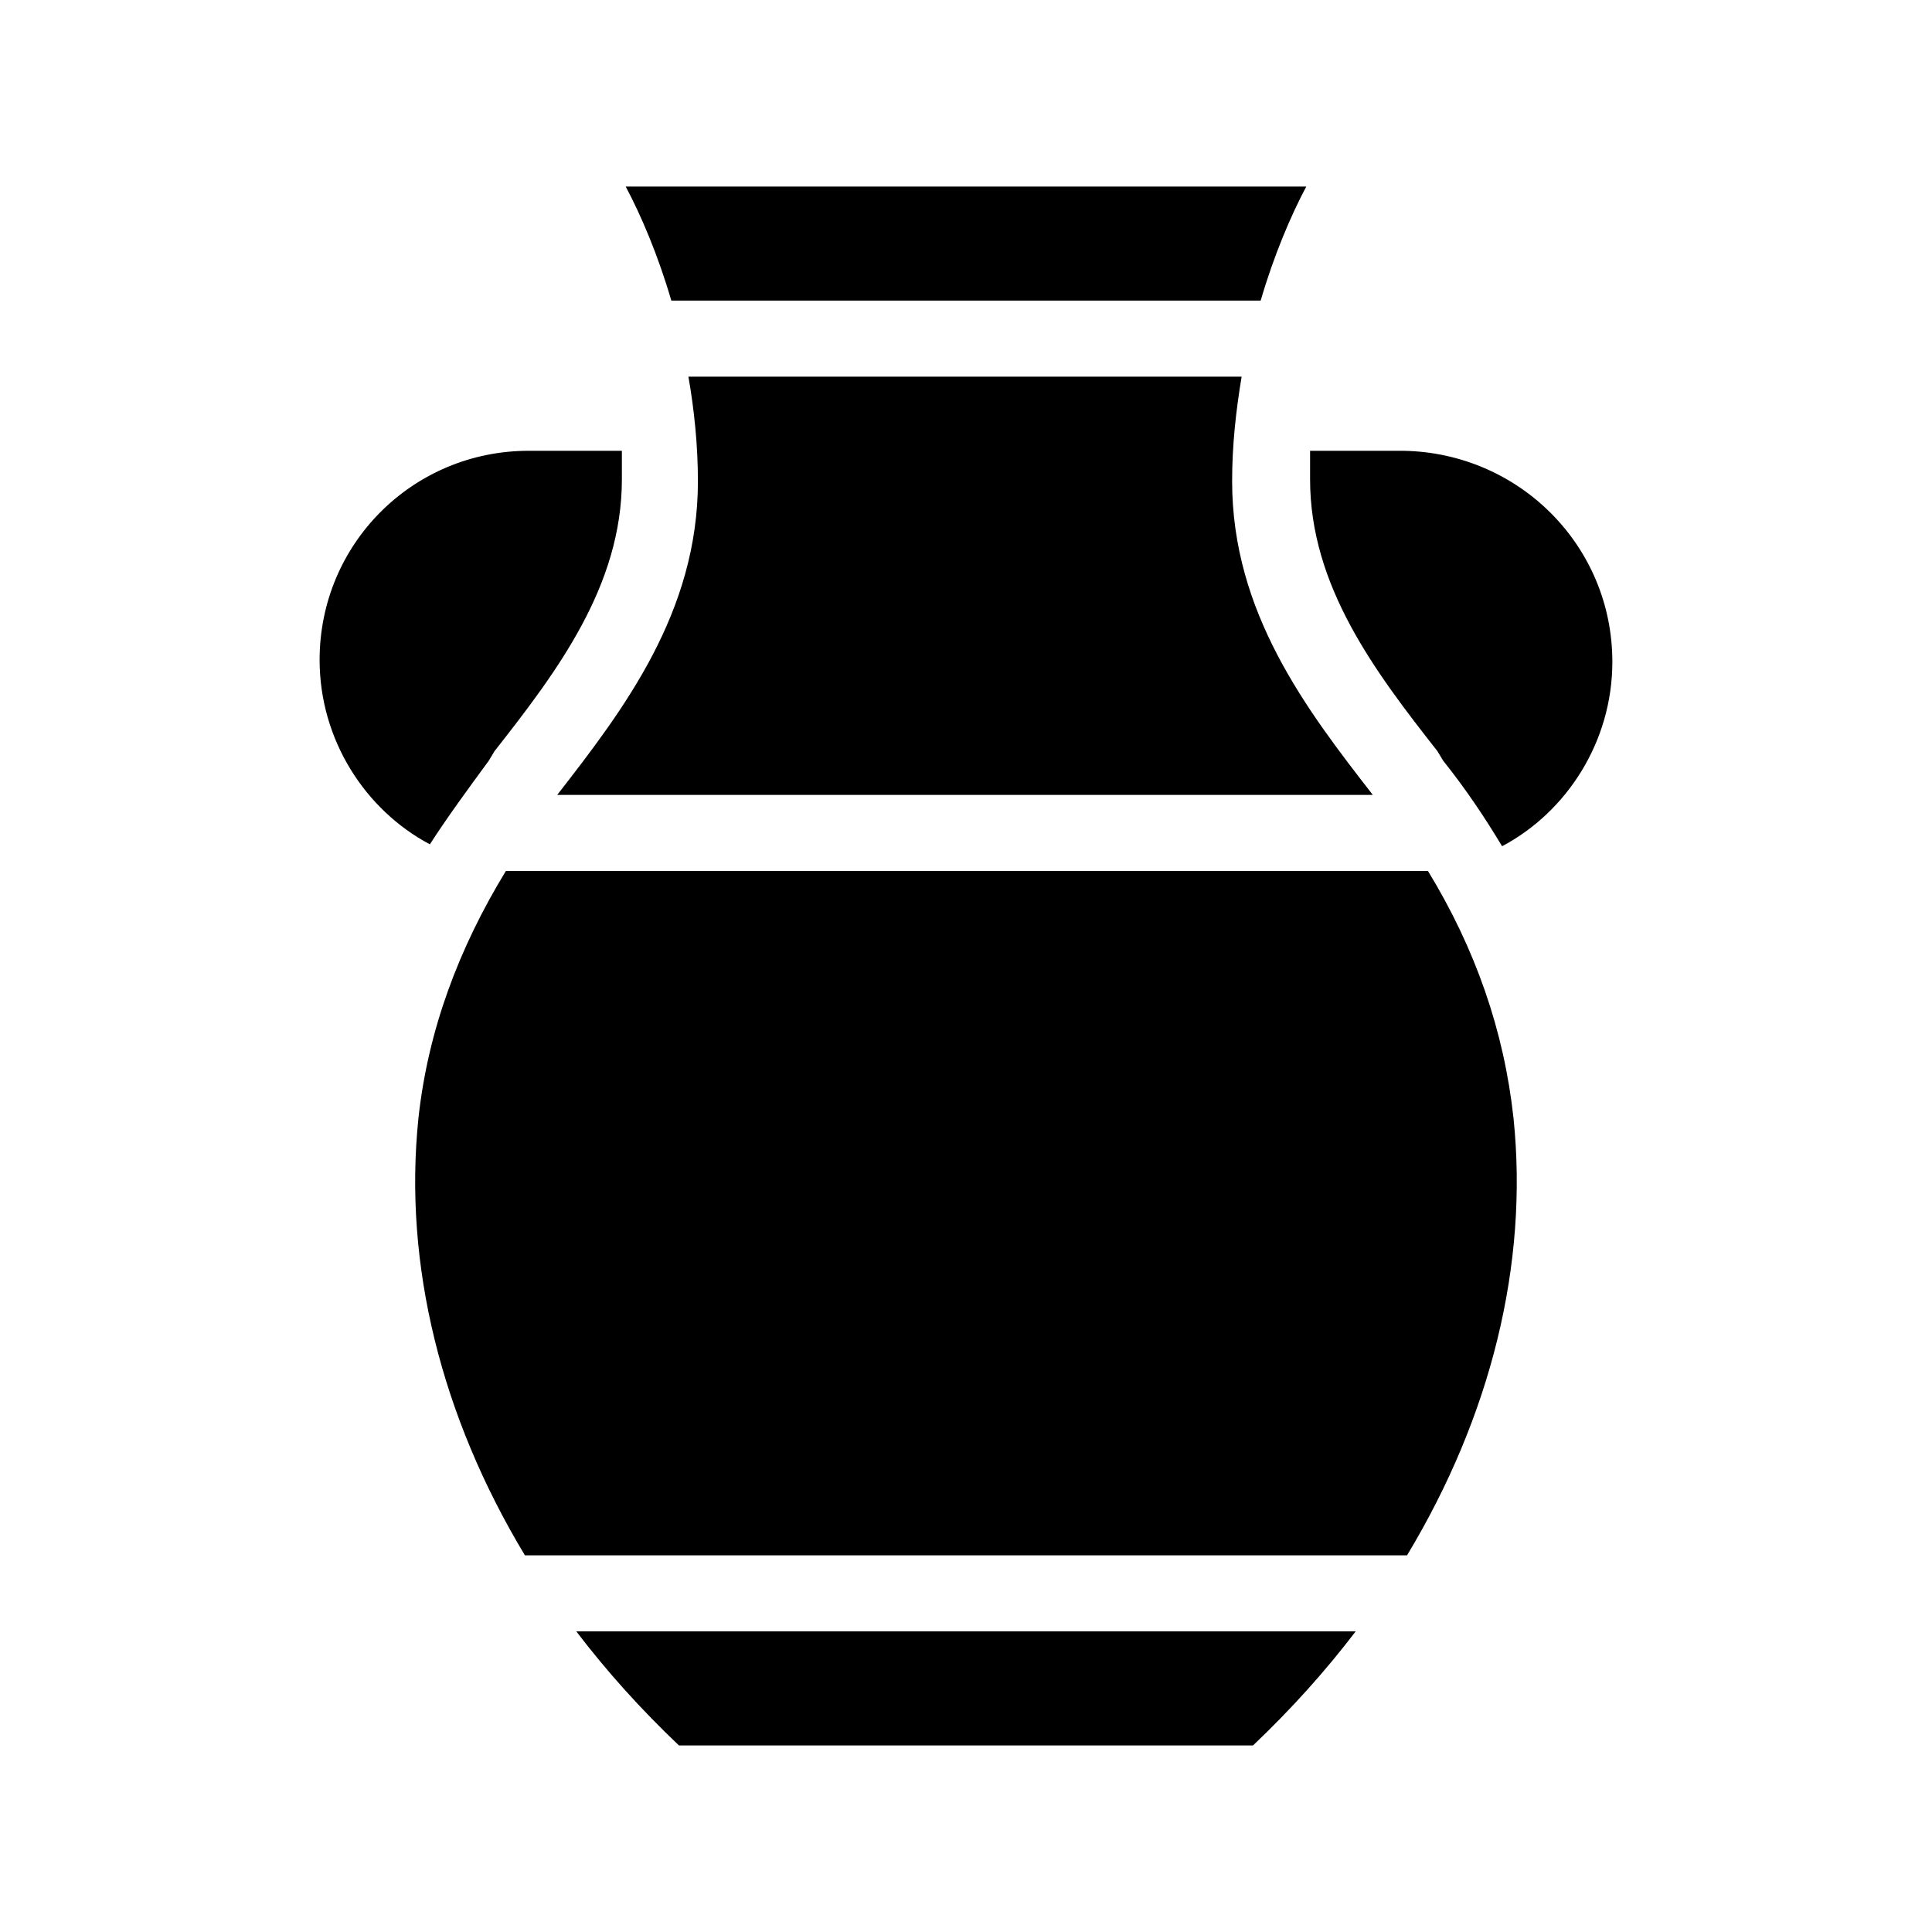
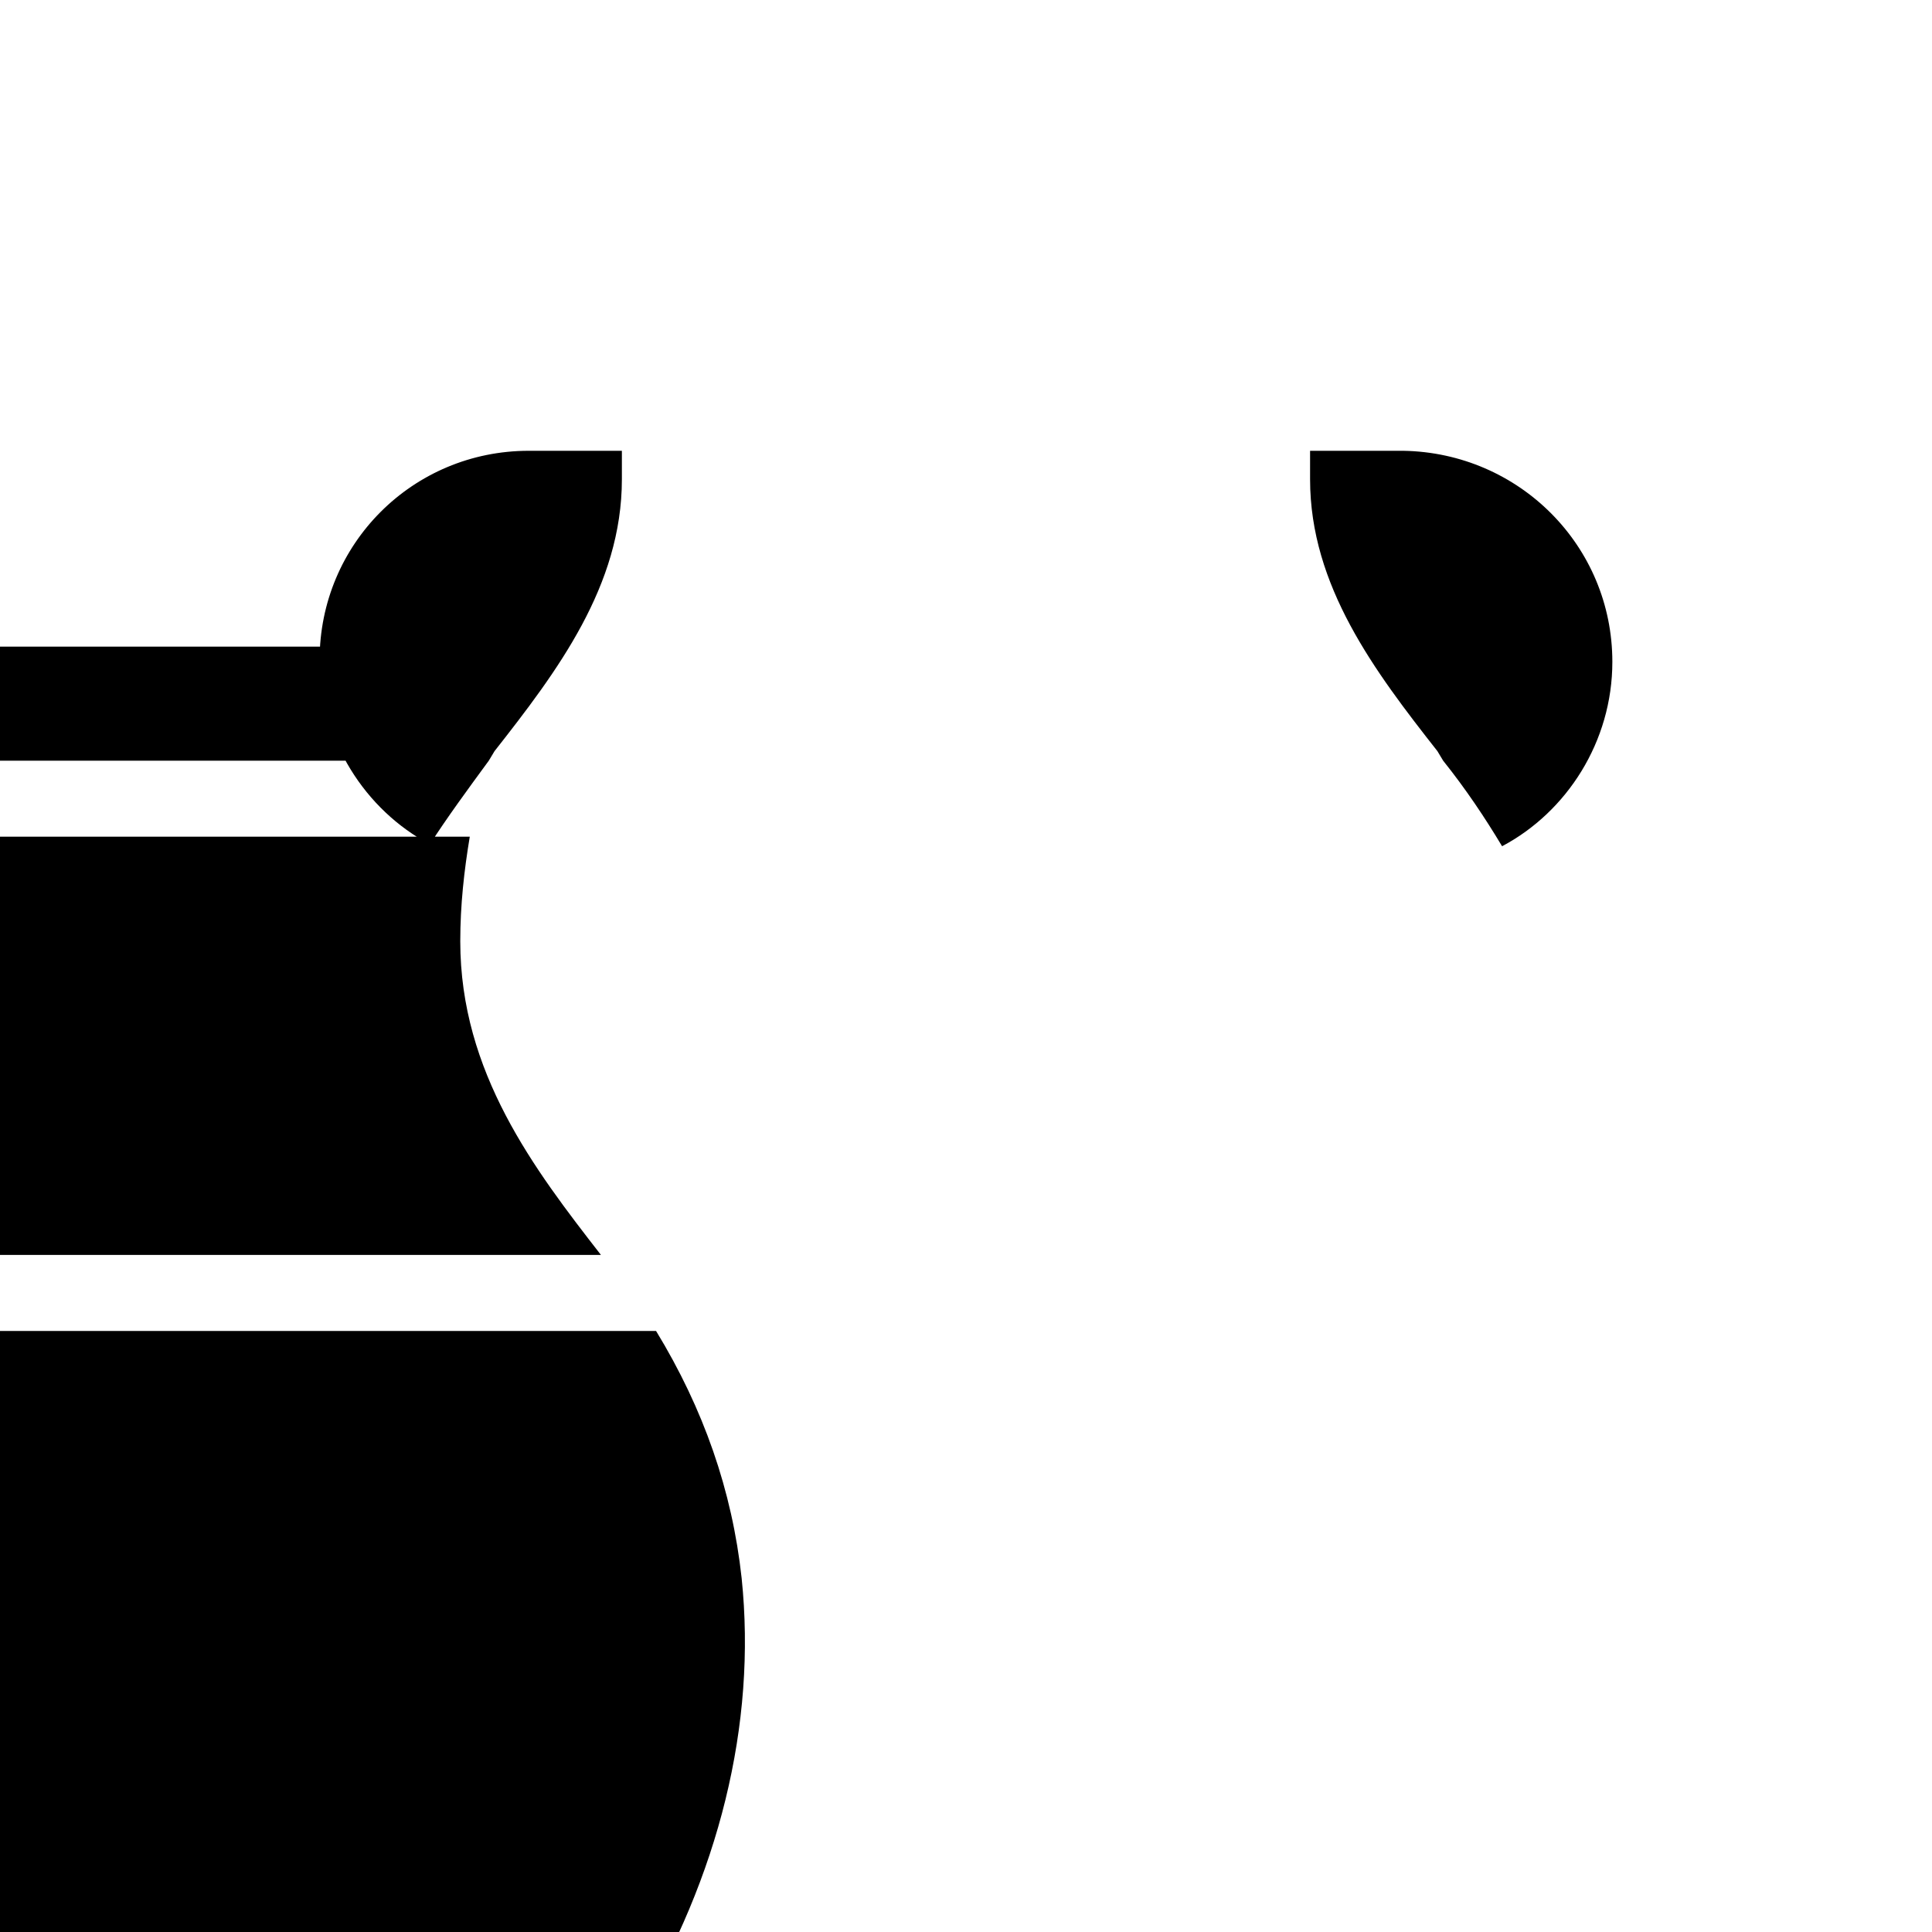
<svg xmlns="http://www.w3.org/2000/svg" fill="#000000" width="800px" height="800px" version="1.1" viewBox="144 144 512 512">
-   <path d="m571.29 319.39c0 21.16-12.09 39.801-29.223 48.871-4.535-7.559-9.574-15.113-15.617-22.672l-1.512-2.519c-16.625-21.16-33.754-43.832-33.754-72.043v-7.559l24.688-0.004c30.73 0.504 55.418 25.191 55.418 55.926zm-297.75 26.195 1.512-2.519c16.625-21.16 33.754-43.832 33.754-72.043v-7.559h-24.688c-30.73 0-55.418 24.688-55.418 55.418 0 21.16 12.09 39.801 29.223 48.871 4.531-7.051 10.074-14.609 15.617-22.168zm204.55-121.92c3.527-12.09 8.062-22.672 12.09-30.23l-180.36 0.004c4.031 7.559 8.566 18.137 12.09 30.23zm-154.17 382.89h152.15c10.078-9.574 19.145-19.648 27.207-30.23h-206.56c8.059 10.582 17.129 20.66 27.203 30.23zm198.5-231.75h-244.35c-12.594 20.656-20.656 42.32-23.176 65.496-4.031 38.793 6.047 79.098 28.215 115.88h233.77c22.168-36.777 32.242-77.082 28.215-115.88-2.523-23.176-10.082-44.84-22.676-65.496zm-14.613-20.152c-17.633-22.672-37.281-48.367-37.281-83.129 0-9.574 1.008-18.641 2.519-27.711h-146.61c1.512 8.566 2.519 18.137 2.519 27.711 0 34.762-19.648 60.457-37.281 83.129z" />
+   <path d="m571.29 319.39c0 21.16-12.09 39.801-29.223 48.871-4.535-7.559-9.574-15.113-15.617-22.672l-1.512-2.519c-16.625-21.16-33.754-43.832-33.754-72.043v-7.559l24.688-0.004c30.73 0.504 55.418 25.191 55.418 55.926zm-297.75 26.195 1.512-2.519c16.625-21.16 33.754-43.832 33.754-72.043v-7.559h-24.688c-30.73 0-55.418 24.688-55.418 55.418 0 21.16 12.09 39.801 29.223 48.871 4.531-7.051 10.074-14.609 15.617-22.168zc3.527-12.09 8.062-22.672 12.09-30.23l-180.36 0.004c4.031 7.559 8.566 18.137 12.09 30.23zm-154.17 382.89h152.15c10.078-9.574 19.145-19.648 27.207-30.23h-206.56c8.059 10.582 17.129 20.66 27.203 30.23zm198.5-231.75h-244.35c-12.594 20.656-20.656 42.32-23.176 65.496-4.031 38.793 6.047 79.098 28.215 115.88h233.77c22.168-36.777 32.242-77.082 28.215-115.88-2.523-23.176-10.082-44.84-22.676-65.496zm-14.613-20.152c-17.633-22.672-37.281-48.367-37.281-83.129 0-9.574 1.008-18.641 2.519-27.711h-146.61c1.512 8.566 2.519 18.137 2.519 27.711 0 34.762-19.648 60.457-37.281 83.129z" />
</svg>